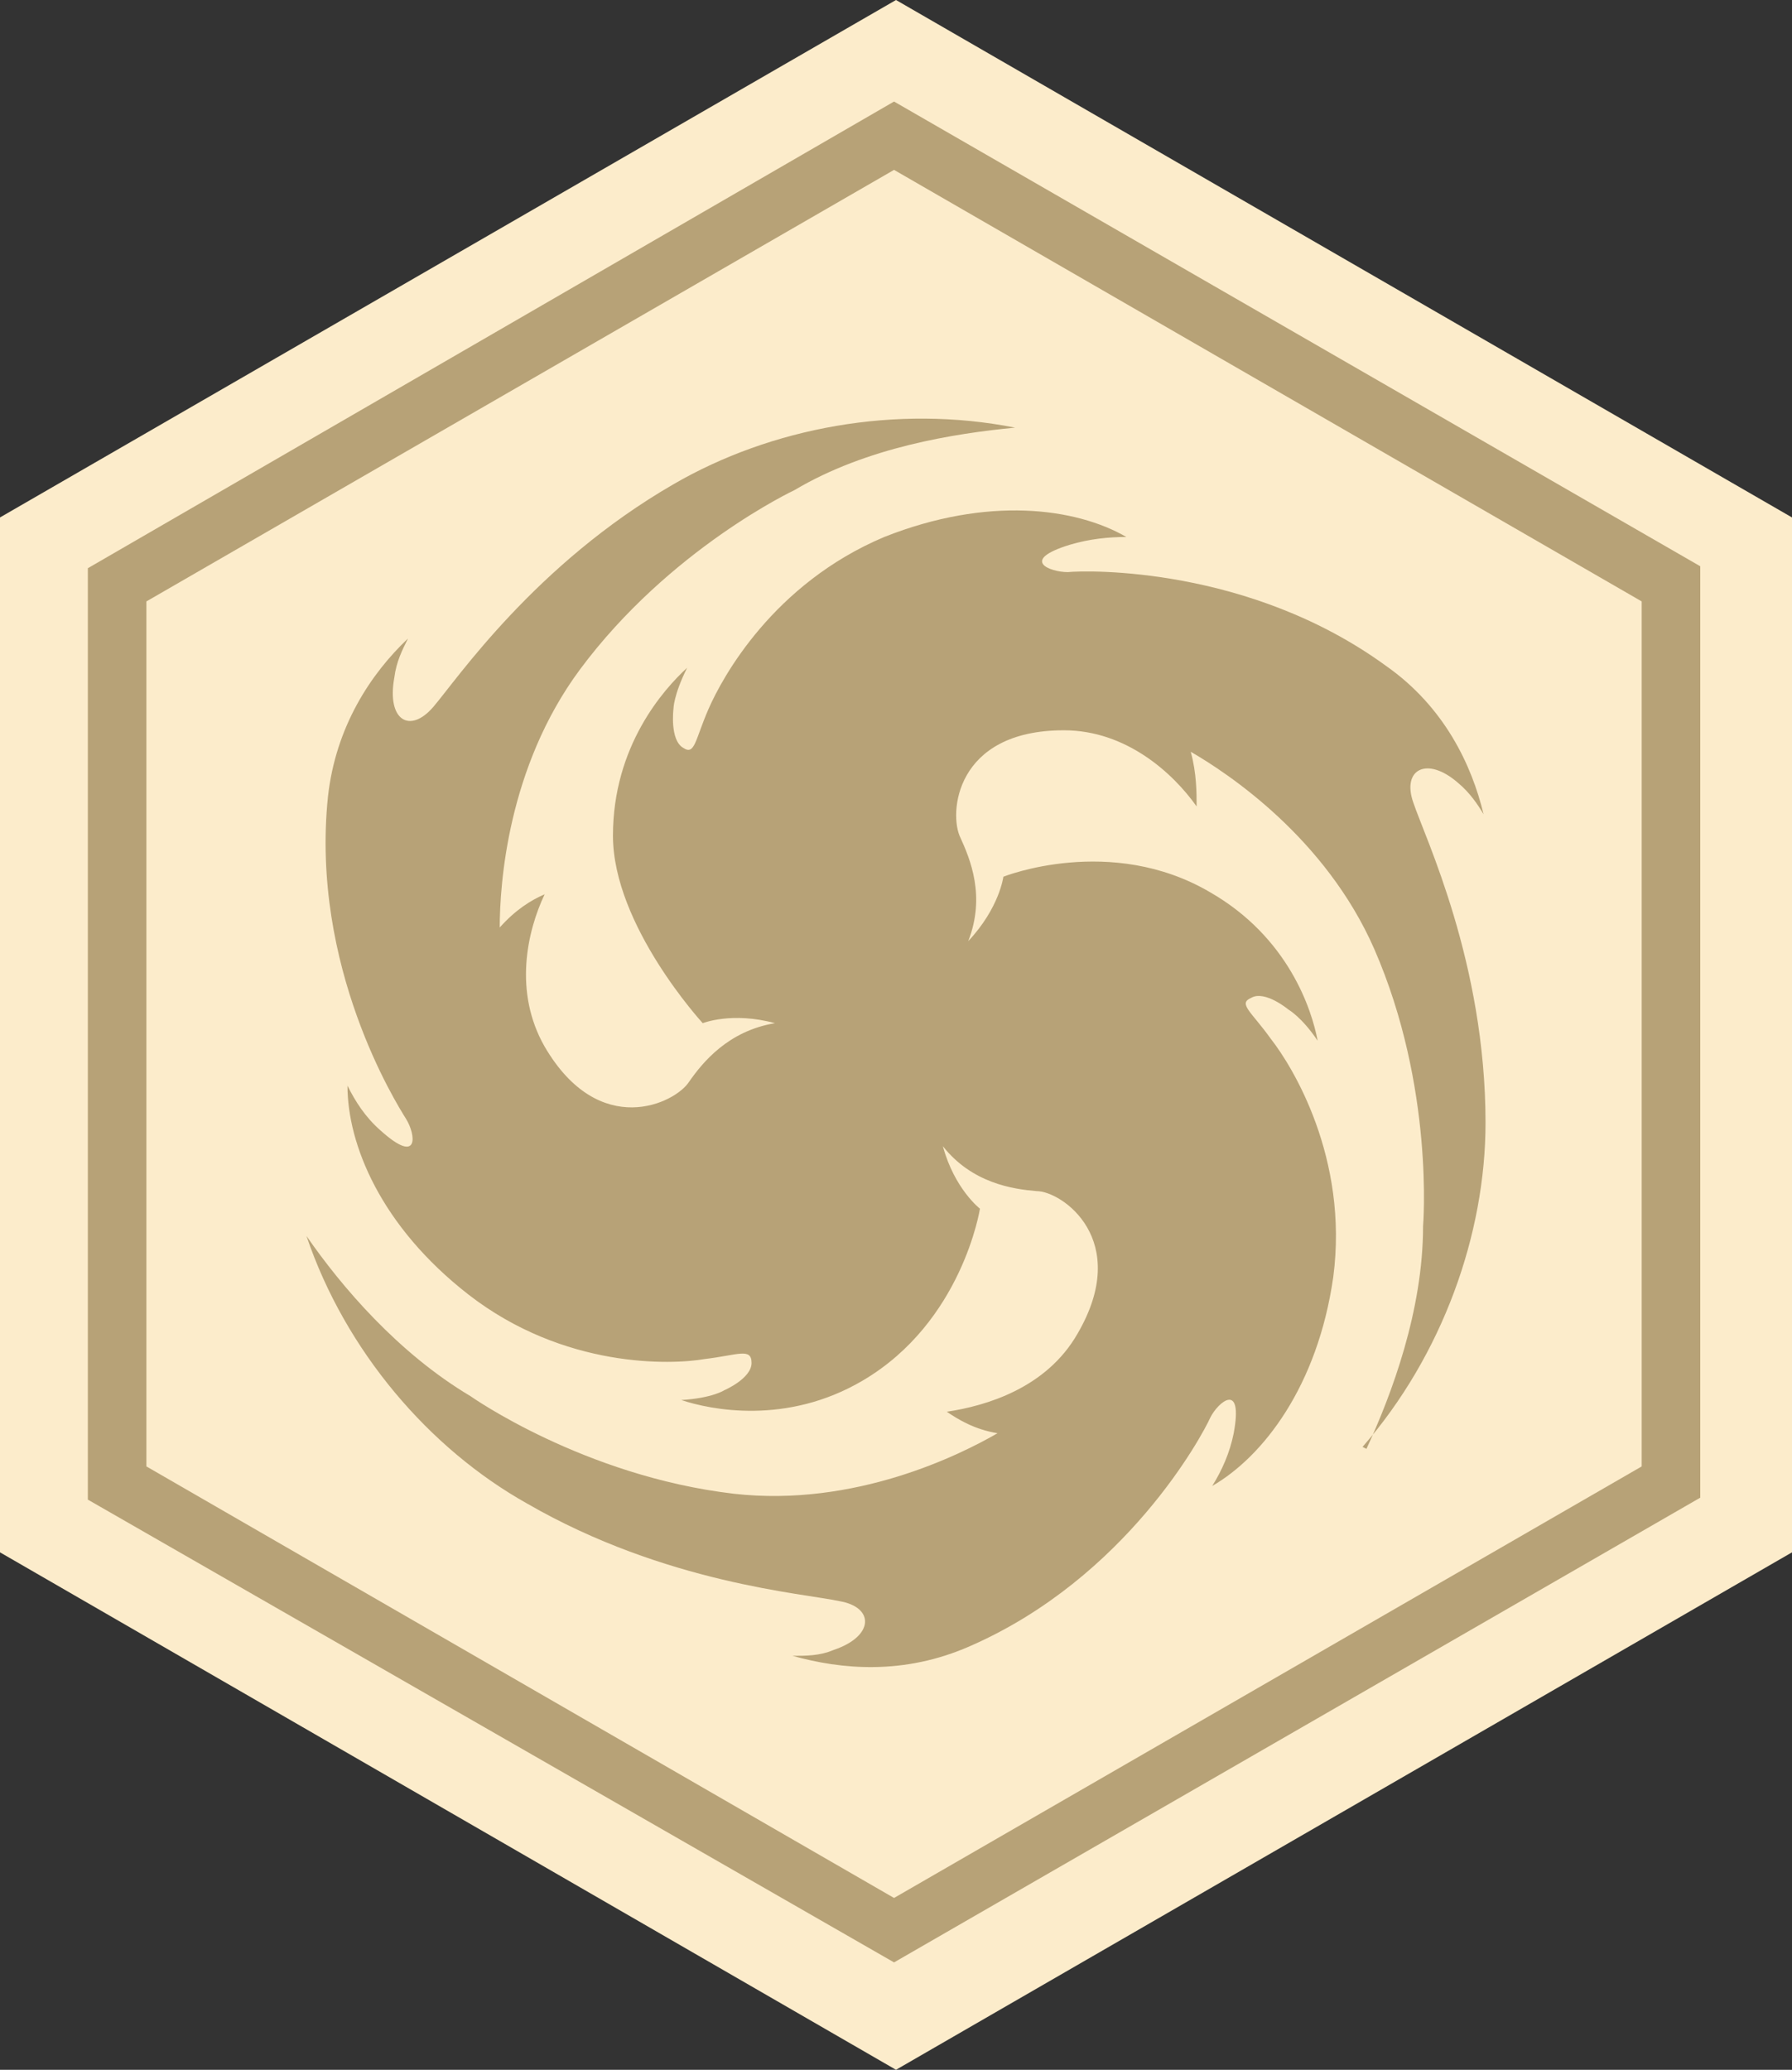
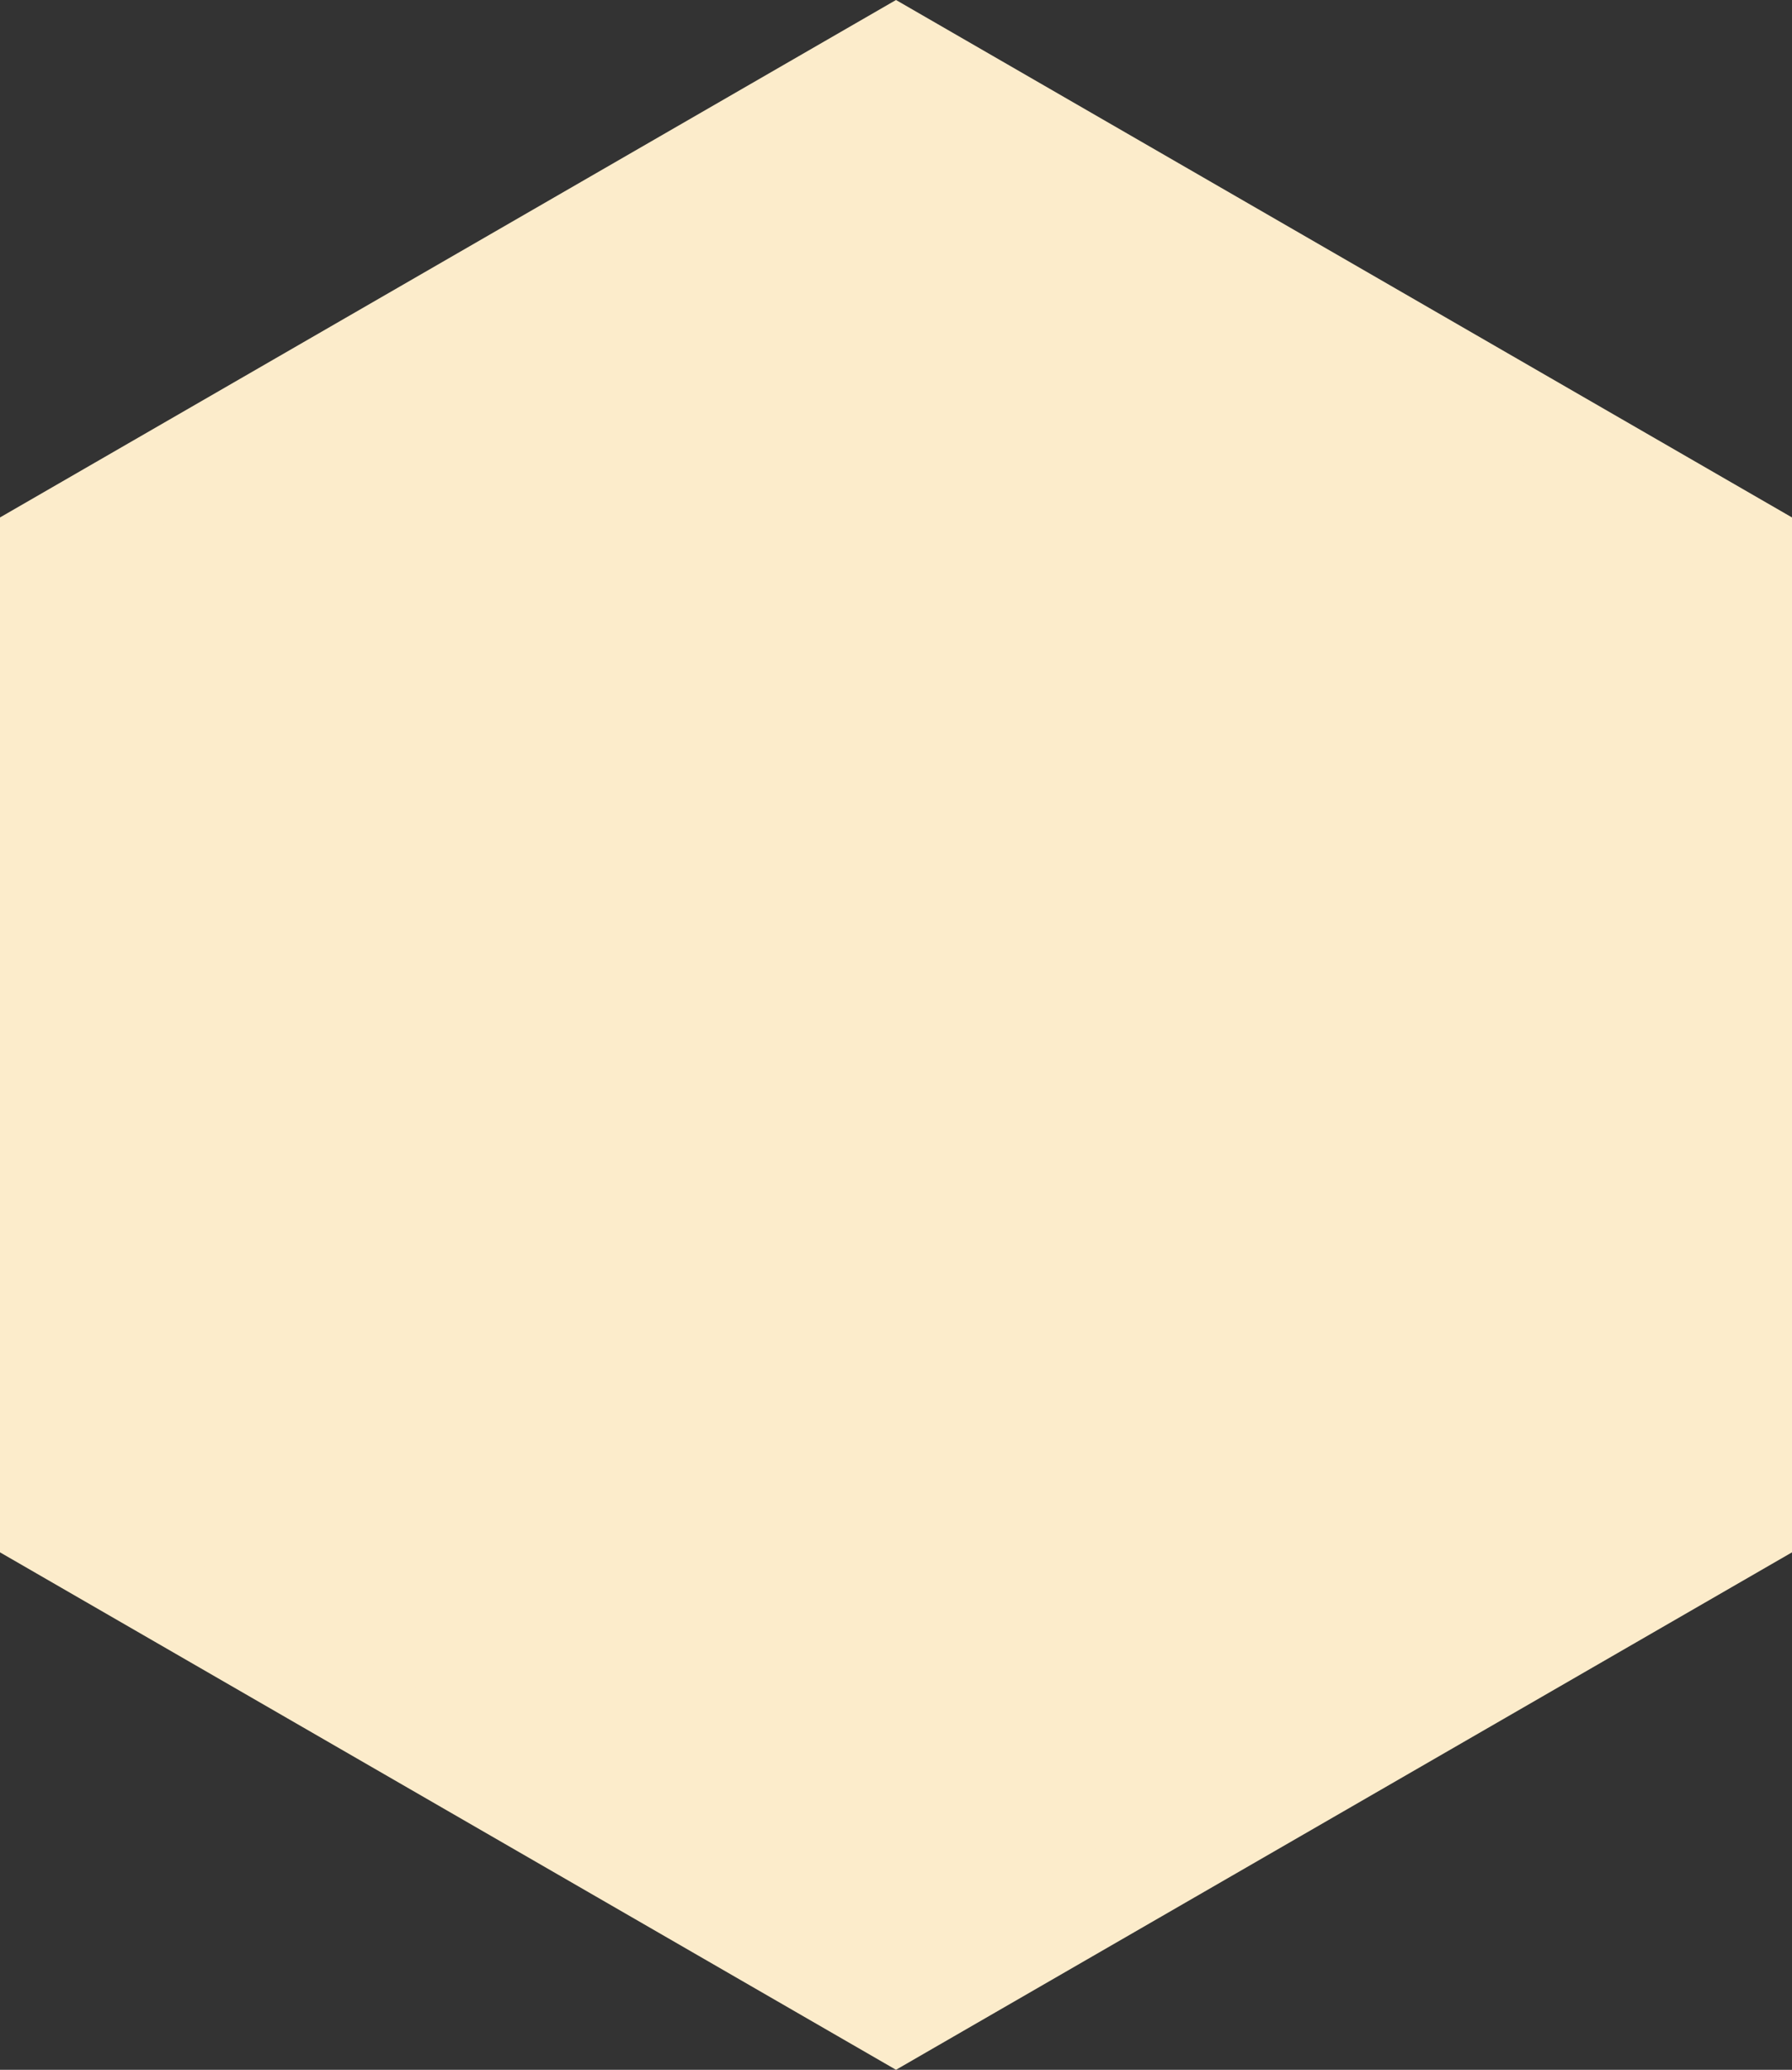
<svg xmlns="http://www.w3.org/2000/svg" id="_レイヤー_1" data-name="レイヤー_1" version="1.1" viewBox="0 0 91.8 106">
  <rect x="0" y="0" width="91.8" height="106" fill="#333333" stroke="none" />
  <defs>
    <style>
      .st0 {
        fill: #fceccb;
      }

      .st1, .st2 {
        fill: #b7a277;
      }

      .st2 {
        fill-rule: evenodd;
      }
    </style>
  </defs>
  <path class="st0" d="M0,26.5v53l45.9,26.5,45.9-26.5V26.5L45.9,0,0,26.5Z" />
  <path class="st0" d="M4.5,29.1v47.7l41.3,23.8,41.3-23.8V29.1L45.8,5.2,4.5,29.1Z" />
-   <path class="st2" d="M7.5,75.1l38.3,22.1,38.3-22.1V30.8L45.8,8.7,7.5,30.8v44.2ZM45.8,5.2l41.3,23.8v47.7l-41.3,23.8L4.5,76.8V29.1L45.8,5.2Z" />
-   <path class="st1" d="M69.8,74.1c4.1-4.7,6.3-10.9,6.3-16.6,0-8.2-3.1-14.6-3.7-16.4-.6-1.7.7-2.4,2.3-1,.6.5,1,1.1,1.3,1.6-.6-2.5-2-5.5-5-7.6-7-5.1-15.3-4.9-16.3-4.8-.9,0-2.5-.6.1-1.4,1-.3,2-.4,2.9-.4-2.6-1.5-7.1-2.1-12.4,0-5.7,2.4-8.3,7.2-9,8.8-.7,1.6-.7,2.4-1.3,2-.7-.4-.5-2-.5-2,0,0,0-.7.7-2.1-1.2,1.1-3.8,4-3.8,8.6s4.6,9.6,4.6,9.6c0,0,1.5-.6,3.7,0-2.4.4-3.7,2-4.4,3-.7,1.1-4.6,3-7.4-1.8-1.6-2.8-.9-5.9,0-7.8-.7.3-1.5.8-2.3,1.7,0-2.2.4-8.2,4.1-13.2,4.6-6.2,11-9.2,11-9.2,3.7-2.2,8.2-2.9,11.3-3.2-6.1-1.2-12.5,0-17.5,2.9-7.1,4.1-11.1,10-12.3,11.4-1.2,1.4-2.4.7-2-1.5.1-.8.4-1.4.7-2-1.9,1.8-3.7,4.5-4.1,8.1-.9,8.7,3.5,15.7,4,16.5.5.8.7,2.4-1.3.6-.8-.7-1.3-1.5-1.7-2.3,0,3,1.7,7.2,6.2,10.7,4.9,3.8,10.4,3.6,12.1,3.3,1.7-.2,2.4-.6,2.4.2,0,.8-1.4,1.4-1.4,1.4,0,0-.6.4-2.2.5,1.5.5,5.4,1.3,9.3-1,5.1-3,6-8.8,6-8.8,0,0-1.3-1-1.9-3.2,1.5,1.9,3.6,2.2,4.8,2.3,1.3,0,4.9,2.5,2.1,7.3-1.6,2.8-4.7,3.7-6.7,4,.6.4,1.4.9,2.6,1.1-1.9,1.1-7.3,3.8-13.5,3.1-7.7-.9-13.5-5-13.5-5-3.7-2.2-6.6-5.6-8.4-8.2,2,5.9,6.3,10.9,11.3,13.7,7.1,4.1,14.2,4.6,16,5,1.8.3,1.8,1.8-.3,2.5-.7.3-1.4.3-2.1.3,2.5.7,5.7,1,9.1-.5,8-3.5,11.9-10.8,12.3-11.7.4-.8,1.7-1.9,1.2.8-.2,1-.6,1.9-1.1,2.7,2.6-1.5,5.4-5.1,6.2-10.7.8-6.1-2.1-10.8-3.2-12.2-1-1.4-1.7-1.8-1-2.1.7-.4,1.9.6,1.9.6,0,0,.7.4,1.5,1.6-.3-1.6-1.5-5.3-5.5-7.6-5.1-3-10.6-.8-10.6-.8,0,0-.2,1.6-1.8,3.3.9-2.3.1-4.2-.4-5.3-.6-1.2-.3-5.5,5.3-5.5,3.2,0,5.6,2.2,6.8,3.9,0-.7,0-1.7-.3-2.8,1.9,1.1,6.9,4.4,9.4,10.1,3.1,7.1,2.5,14.2,2.5,14.2,0,4.3-1.6,8.6-2.9,11.4Z" />
</svg>